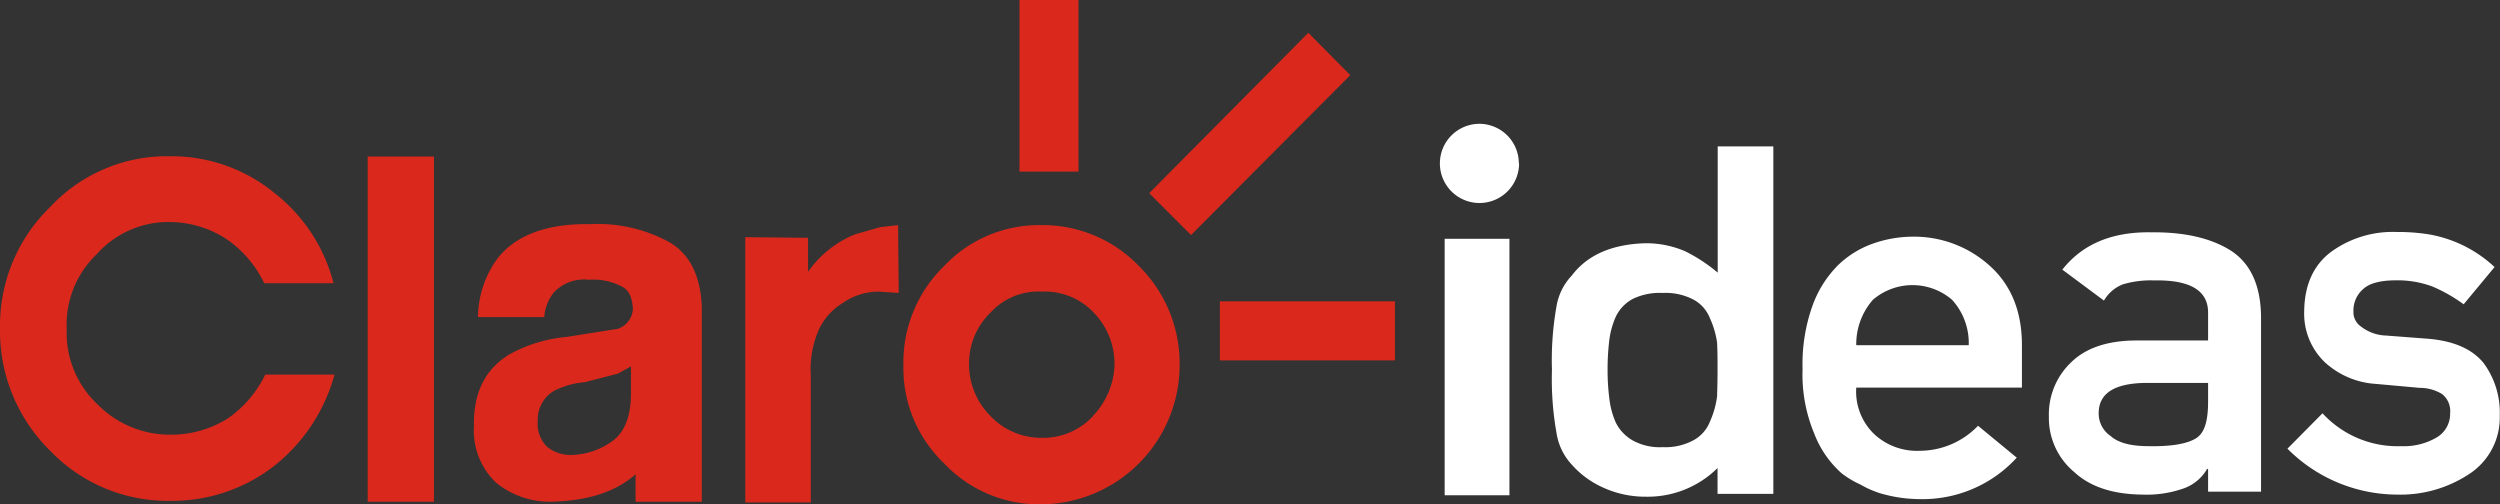
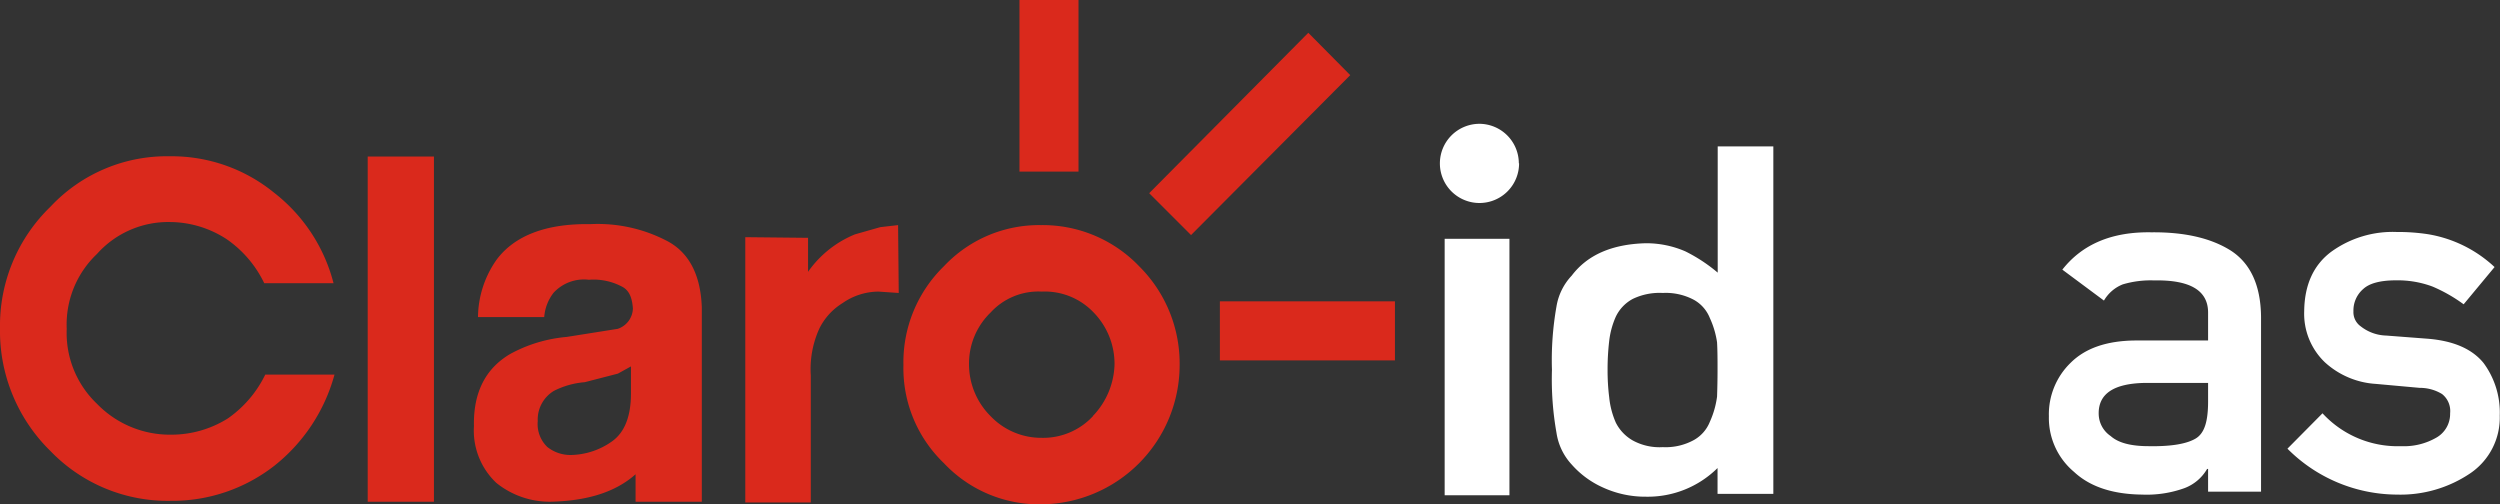
<svg xmlns="http://www.w3.org/2000/svg" id="Capa_1" data-name="Capa 1" viewBox="0 0 308.74 62.25">
  <rect x="0" y="0" width="308.74" height="62.25" fill="#333333" stroke="none" />
  <defs>
    <style>.cls-1{fill:#da291c;}.cls-2{fill:#fff;}</style>
  </defs>
  <path class="cls-1" d="M131.16,31a16.12,16.12,0,0,0-12,5.08,16.56,16.56,0,0,0-5,12.2,16.24,16.24,0,0,0,5,12.12,16.13,16.13,0,0,0,12,5.08,17.21,17.21,0,0,0,17.11-17.2,16.92,16.92,0,0,0-5-12.2A16.49,16.49,0,0,0,131.16,31Zm6.4,23.6a8.39,8.39,0,0,1-6.32,2.67,8.65,8.65,0,0,1-6.31-2.67,9.05,9.05,0,0,1-2.67-6.41,8.76,8.76,0,0,1,2.67-6.4,8,8,0,0,1,6.31-2.58,8.32,8.32,0,0,1,6.41,2.58,9.09,9.09,0,0,1,2.58,6.4A9.55,9.55,0,0,1,137.56,54.57ZM23.6,30.62a12.92,12.92,0,0,1,7,2.13,13.92,13.92,0,0,1,4.62,5.42h8.56A20.65,20.65,0,0,0,36.44,27,20,20,0,0,0,23.6,22.5,19.69,19.69,0,0,0,8.82,28.73a20.4,20.4,0,0,0-6.23,15A20.73,20.73,0,0,0,8.82,58.9a20.1,20.1,0,0,0,14.87,6.15,20.46,20.46,0,0,0,12.83-4.37A21.58,21.58,0,0,0,43.9,49.46H35.35a14.09,14.09,0,0,1-4.63,5.42,13.1,13.1,0,0,1-7,2,12.52,12.52,0,0,1-9.16-3.82,12.06,12.06,0,0,1-3.73-9.24,12,12,0,0,1,3.73-9.25A11.8,11.8,0,0,1,23.6,30.62ZM85.05,33a18.46,18.46,0,0,0-9.54-2.12c-5.51-.09-9.36,1.43-11.57,4.36a12.5,12.5,0,0,0-2.32,7.12H69.8a5.55,5.55,0,0,1,1.15-3,5.1,5.1,0,0,1,4.36-1.61,7.49,7.49,0,0,1,4,.8c1,.46,1.35,1.44,1.44,2.76a2.73,2.73,0,0,1-1.87,2.5l-6.31,1a17.7,17.7,0,0,0-7,2.12c-3,1.78-4.54,4.71-4.45,8.9a8.88,8.88,0,0,0,2.76,7,10.49,10.49,0,0,0,6.69,2.33c4.45-.09,8-1.15,10.51-3.39v3.39h8.18v-24C89.12,37.2,87.72,34.44,85.05,33ZM80.51,51.81c0,2.84-.8,4.8-2.33,5.89a9,9,0,0,1-5.08,1.69,4.58,4.58,0,0,1-2.93-1A3.93,3.93,0,0,1,69,55.2a4.12,4.12,0,0,1,2-3.73A10.11,10.11,0,0,1,74.8,50.4l4.1-1.06,1.61-.89v3.36ZM48,22.53h8.18V65.16H48Zm63.31,8.72-3.13.89a13.14,13.14,0,0,0-5.8,4.63v-4.2l-7.75-.08V65.25h8.09V49.57a12.08,12.08,0,0,1,1.06-5.8,7.68,7.68,0,0,1,2.85-3.13,7.83,7.83,0,0,1,4.45-1.43l2.5.17L113.5,31Zm52.85-24L144.51,27.06l5.17,5.17,19.66-19.75ZM128.49,3.2h7.29V24.39h-7.29Zm24.75,37.21h21.62v7.3H153.24Z" transform="translate(-2.59 -3.2)" />
  <path class="cls-2" d="M181,32.69h8V64.36h-8Zm9.19-9.32a4.89,4.89,0,1,1-4.88-4.88A4.89,4.89,0,0,1,190.16,23.37Z" transform="translate(-2.59 -3.2)" />
  <path class="cls-2" d="M214.7,61a12.24,12.24,0,0,1-8.86,3.54,12.52,12.52,0,0,1-5.3-1.14,11.3,11.3,0,0,1-3.85-2.83,7.34,7.34,0,0,1-1.88-3.92,37.86,37.86,0,0,1-.56-7.77,38.06,38.06,0,0,1,.56-7.84,7.24,7.24,0,0,1,1.88-3.8q2.9-3.84,9.15-4a12.11,12.11,0,0,1,4.88,1,19.72,19.72,0,0,1,4,2.63V21.28h6.87V64.19H214.7Zm-6.76-21.62a7.59,7.59,0,0,0-3.72.74,4.86,4.86,0,0,0-2.08,2.18,10.22,10.22,0,0,0-.82,3,30.08,30.08,0,0,0-.2,3.58,26.85,26.85,0,0,0,.2,3.39,10.27,10.27,0,0,0,.82,3.13,5.26,5.26,0,0,0,2.08,2.19,6.9,6.9,0,0,0,3.72.83,7.25,7.25,0,0,0,3.86-.89,4.48,4.48,0,0,0,1.95-2.24,11,11,0,0,0,.89-3.11q.06-1.68.06-3.3c0-1.18,0-2.32-.06-3.4a10.85,10.85,0,0,0-.89-3,4.44,4.44,0,0,0-1.95-2.24A7.36,7.36,0,0,0,207.94,39.38Z" transform="translate(-2.59 -3.2)" />
-   <path class="cls-2" d="M231.83,51.07a7.28,7.28,0,0,0,2.28,5.8,7.76,7.76,0,0,0,5.57,2,10,10,0,0,0,7.19-3.09l4.78,3.94a15.73,15.73,0,0,1-11.83,5.12,17.59,17.59,0,0,1-5.06-.73,12,12,0,0,1-2.41-1.07A11.53,11.53,0,0,1,230,61.63a12.55,12.55,0,0,1-3.38-4.94,18.9,18.9,0,0,1-1.42-7.94,21.43,21.43,0,0,1,1.23-7.81,13.6,13.6,0,0,1,3.16-5,11.87,11.87,0,0,1,4.4-2.69,14.78,14.78,0,0,1,4.74-.82A13.91,13.91,0,0,1,248.29,36q4,3.57,4,9.83v5.24Zm13.89-5.24a7.93,7.93,0,0,0-2.06-5.61,7.5,7.5,0,0,0-9.77,0,8.3,8.3,0,0,0-2.06,5.61Z" transform="translate(-2.59 -3.2)" />
  <path class="cls-2" d="M275.28,61.11h-.12a5.43,5.43,0,0,1-2.82,2.38,13.77,13.77,0,0,1-5.21.79q-5.46-.06-8.4-2.8a8.68,8.68,0,0,1-3.11-6.87,8.85,8.85,0,0,1,2.7-6.62q2.7-2.68,7.9-2.74h9.06V41.9q.08-4.2-6.68-4.07a12.07,12.07,0,0,0-3.86.49,4.67,4.67,0,0,0-2.32,2l-5.14-3.82q3.72-4.74,11-4.61,6.14-.06,9.81,2.26c2.44,1.58,3.69,4.31,3.73,8.17V63.92h-6.54Zm0-10.62h-7.85c-3.82.08-5.7,1.35-5.66,3.82a3.35,3.35,0,0,0,1.48,2.74c.94.84,2.5,1.25,4.68,1.25,2.74.05,4.68-.27,5.81-.94s1.54-2.2,1.54-4.58Z" transform="translate(-2.59 -3.2)" />
  <path class="cls-2" d="M289.41,54.24a12.61,12.61,0,0,0,9.72,4.06,8,8,0,0,0,4.35-1.06,3.36,3.36,0,0,0,1.69-3,2.67,2.67,0,0,0-1-2.38,5.23,5.23,0,0,0-2.75-.76L296,50.61a10.25,10.25,0,0,1-6.31-2.68,8.31,8.31,0,0,1-2.54-6.32q.06-4.87,3.34-7.32a12.94,12.94,0,0,1,8.1-2.44,24.41,24.41,0,0,1,3.82.27,15.79,15.79,0,0,1,8.25,4.06l-3.82,4.6A19.2,19.2,0,0,0,303,38.59a12.26,12.26,0,0,0-4.5-.77c-1.94,0-3.29.36-4.06,1.07a3.5,3.5,0,0,0-1.21,2.75,2.15,2.15,0,0,0,.91,1.87,5.31,5.31,0,0,0,3.14,1.13l5.1.39q4.79.38,6.92,3a10.29,10.29,0,0,1,2,6.51,8.3,8.3,0,0,1-3.64,7.11,15.39,15.39,0,0,1-9.07,2.63,19.17,19.17,0,0,1-13.51-5.67Z" transform="translate(-2.59 -3.2)" />
</svg>